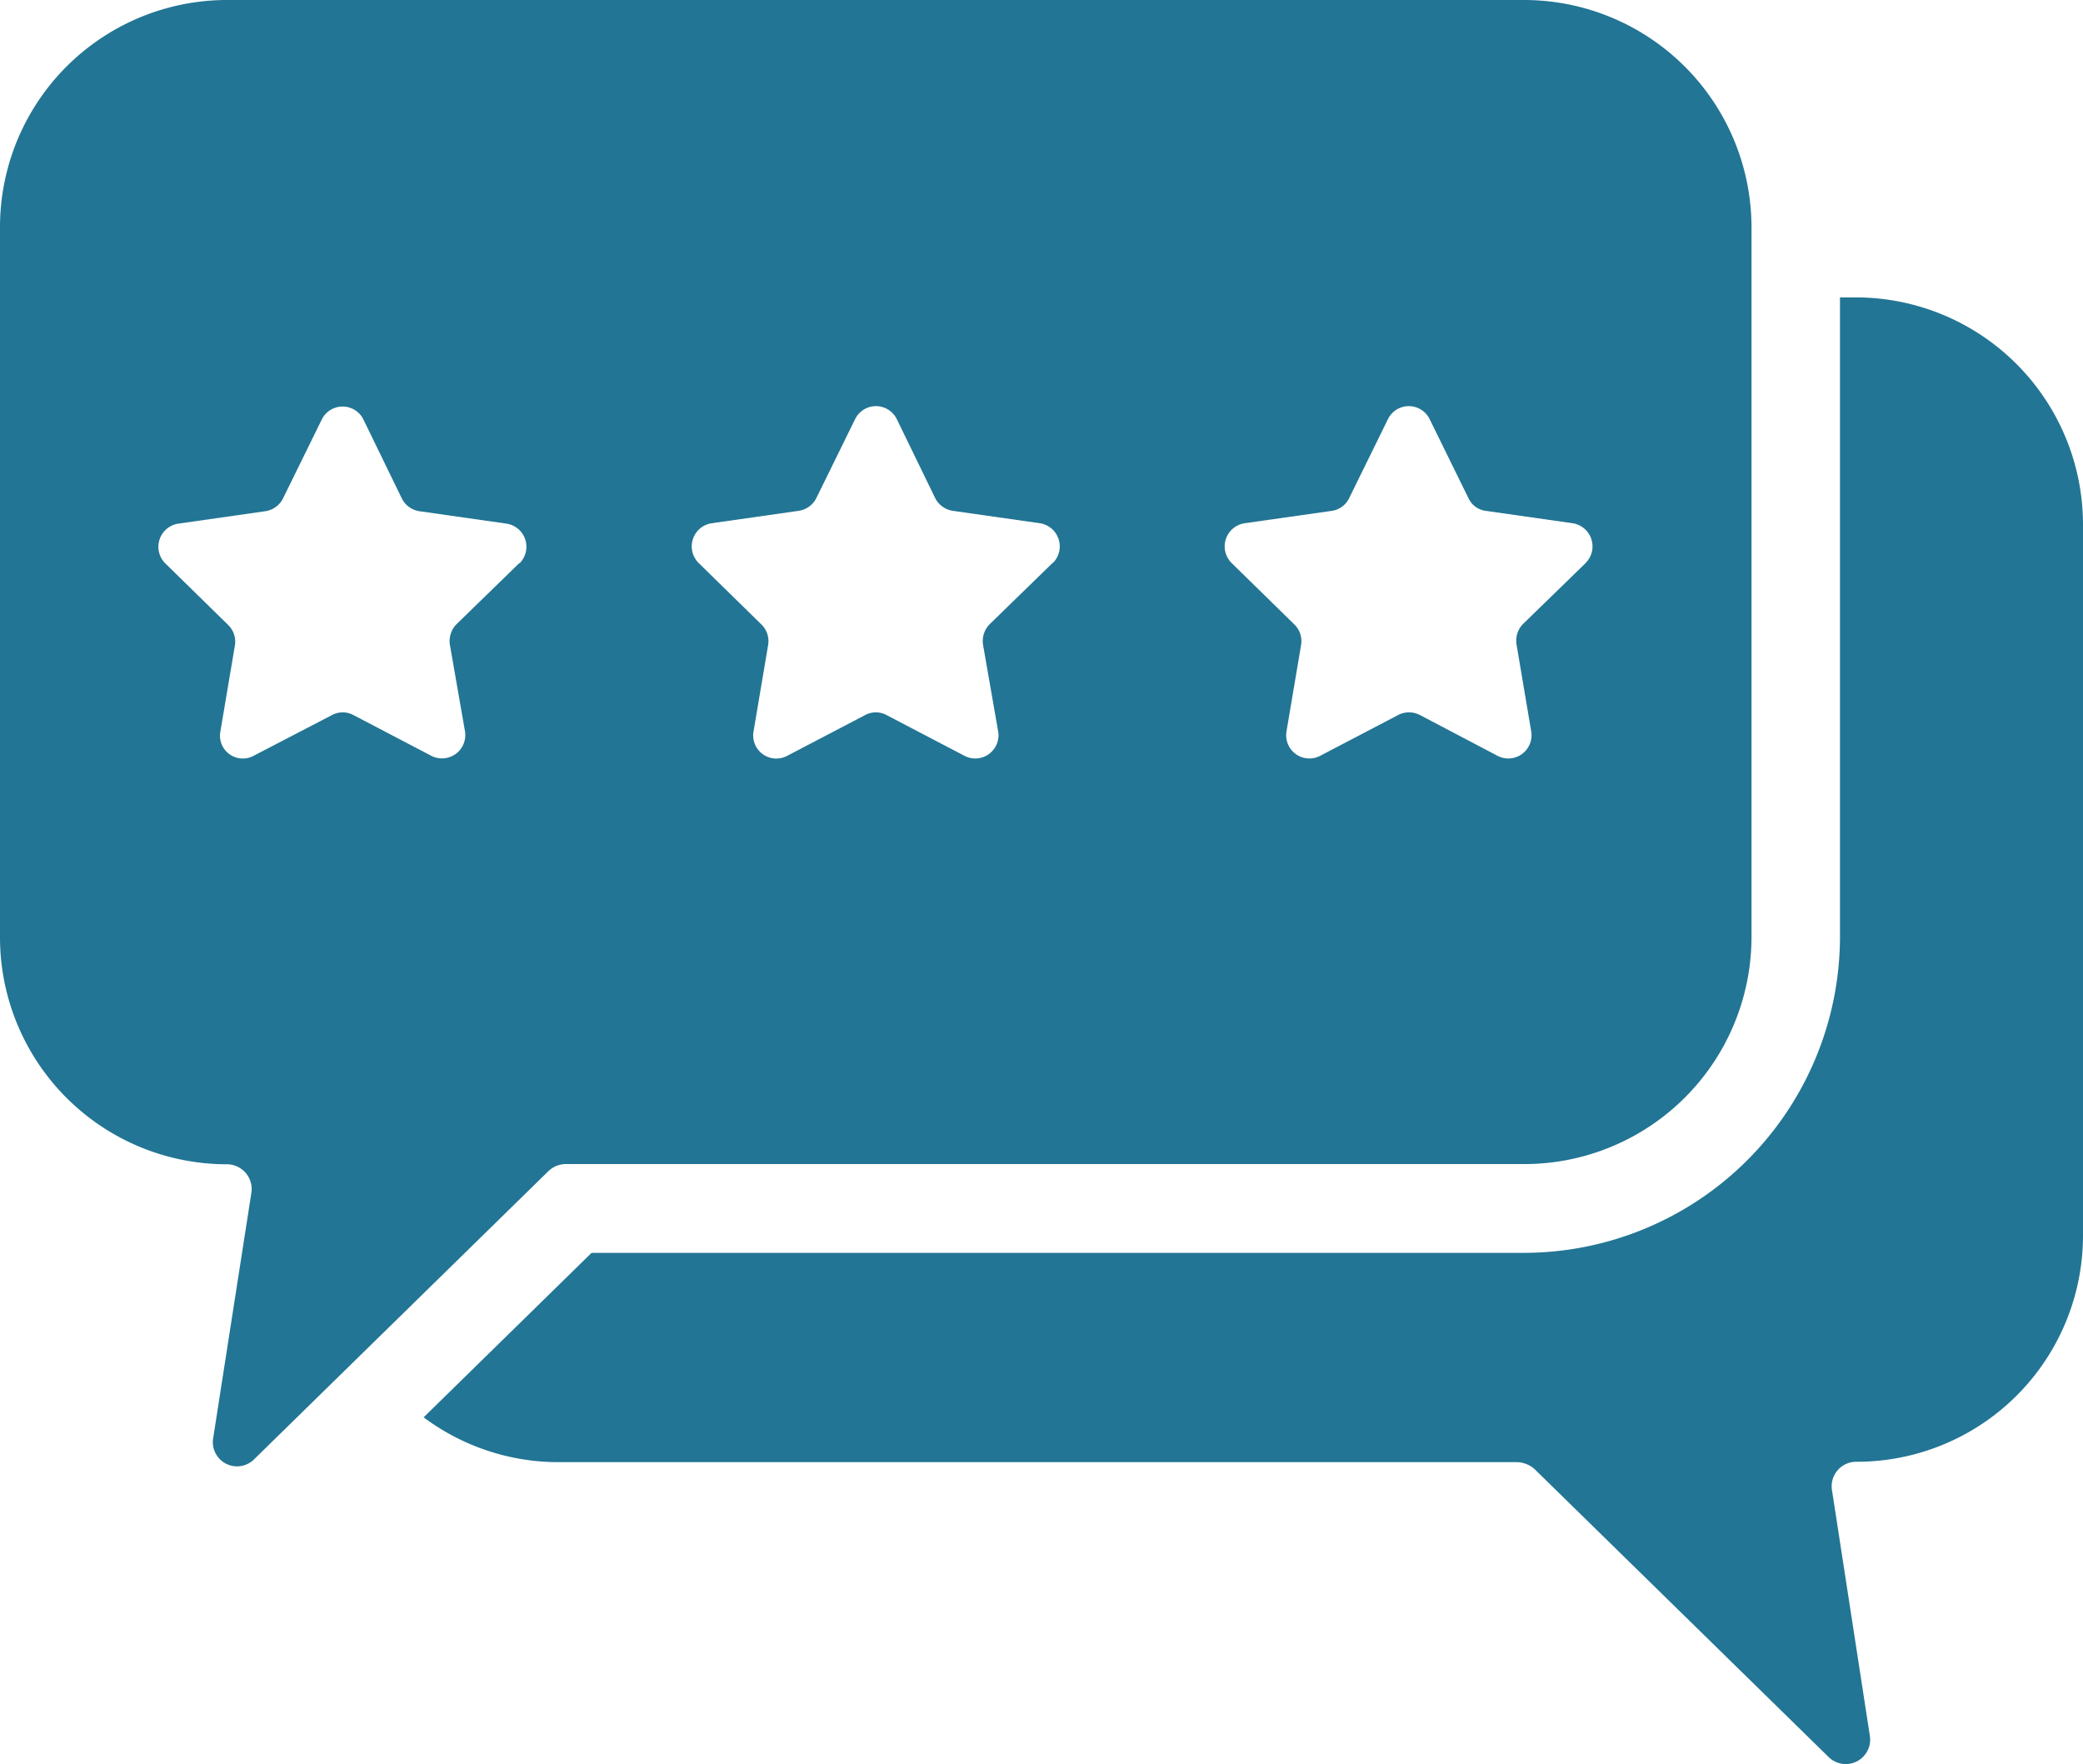
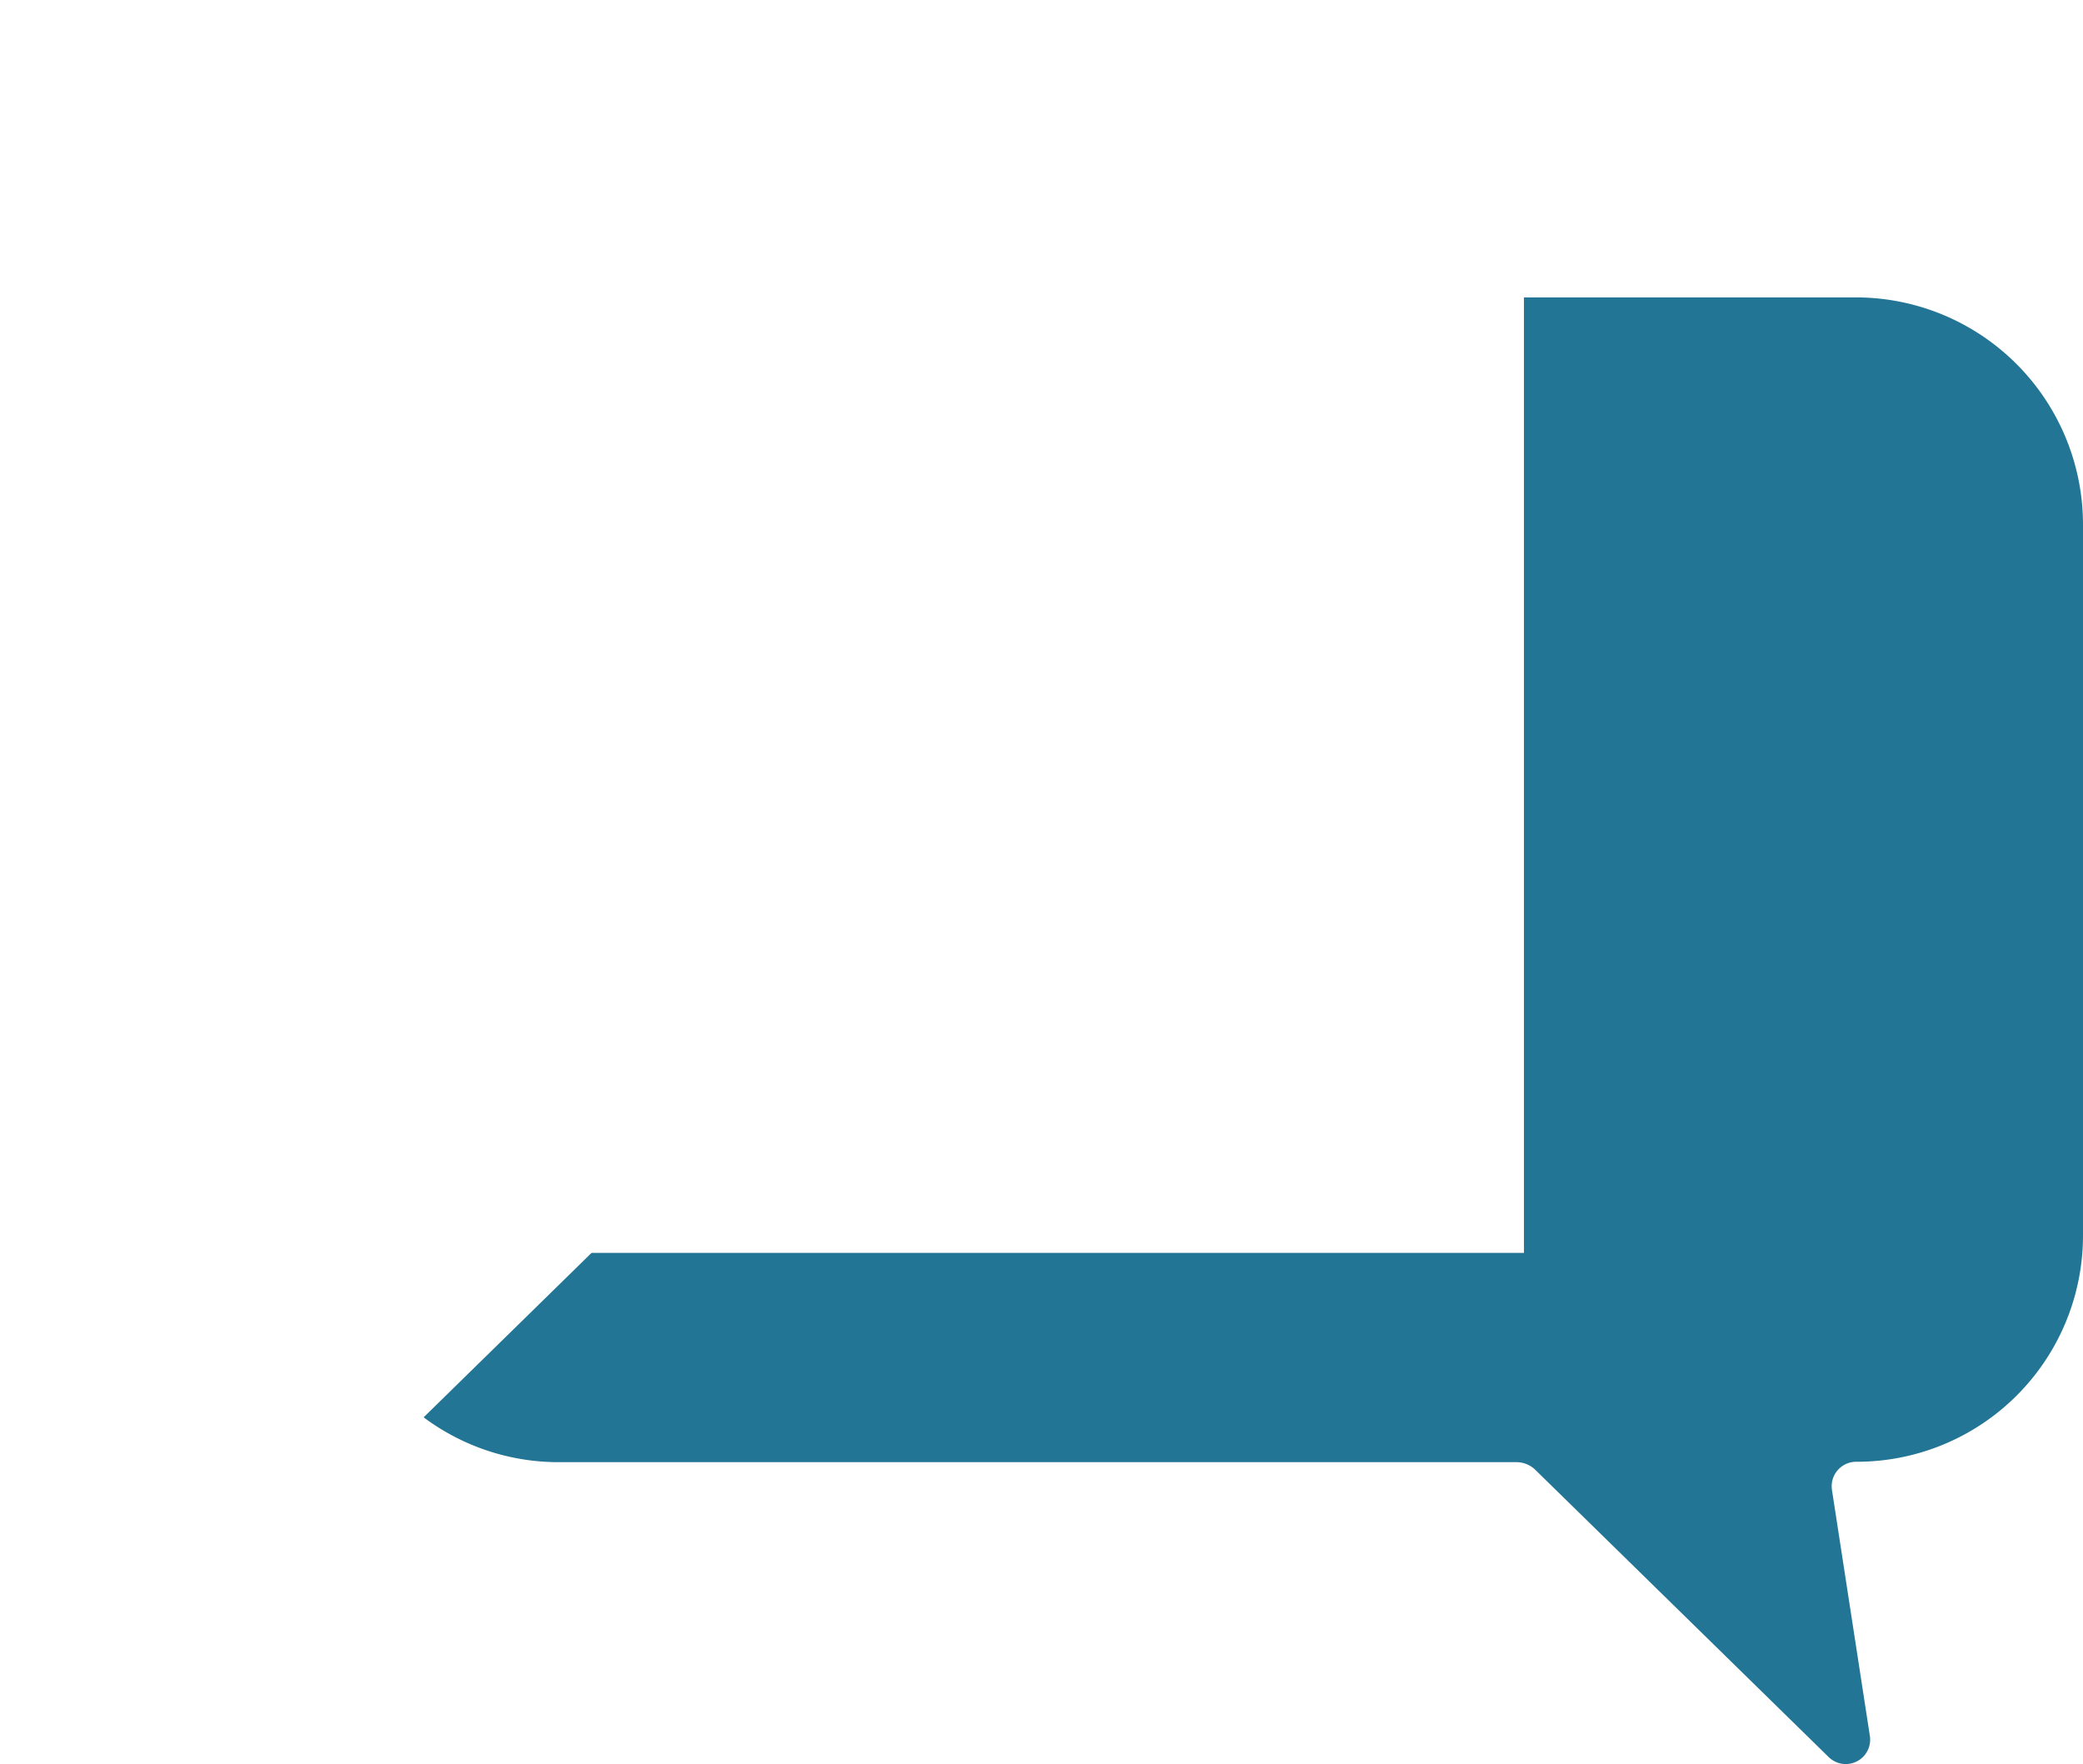
<svg xmlns="http://www.w3.org/2000/svg" width="21" height="17.783" viewBox="0 0 21 17.783">
  <g id="_x34_2_1_" transform="translate(-3 -6.6)">
-     <path id="Pfad_416" data-name="Pfad 416" d="M18.366,6.6H5.288A2.29,2.29,0,0,0,3,8.892v7.153a2.288,2.288,0,0,0,2.288,2.292.25.25,0,0,1,.246.29l-.384,2.466a.244.244,0,0,0,.416.214l2.962-2.9a.255.255,0,0,1,.174-.072h9.664a2.291,2.291,0,0,0,2.292-2.292V8.892A2.294,2.294,0,0,0,18.366,6.6ZM8.237,12.275l-.634.617a.243.243,0,0,0-.067.21l.152.871a.235.235,0,0,1-.34.246l-.786-.411a.228.228,0,0,0-.214,0l-.791.411a.23.23,0,0,1-.335-.246l.147-.871A.234.234,0,0,0,5.3,12.9l-.634-.621a.236.236,0,0,1,.13-.4l.876-.125a.238.238,0,0,0,.179-.125l.393-.8a.234.234,0,0,1,.42,0l.389.8a.238.238,0,0,0,.179.125l.876.125a.236.236,0,0,1,.13.4Zm5.375,0-.634.617a.243.243,0,0,0-.067.21l.152.871a.234.234,0,0,1-.34.246l-.786-.411a.228.228,0,0,0-.214,0l-.786.411a.233.233,0,0,1-.34-.246l.147-.871a.234.234,0,0,0-.067-.206l-.634-.621a.236.236,0,0,1,.13-.4l.876-.125a.238.238,0,0,0,.179-.125l.393-.8a.234.234,0,0,1,.42,0l.389.8a.238.238,0,0,0,.179.125l.876.125a.236.236,0,0,1,.13.4Zm5.375,0-.634.617a.24.24,0,0,0-.063.21l.147.871a.234.234,0,0,1-.34.246l-.782-.411a.237.237,0,0,0-.219,0l-.786.411a.234.234,0,0,1-.34-.246l.147-.871a.234.234,0,0,0-.067-.206l-.634-.621a.236.236,0,0,1,.13-.4l.88-.125a.23.23,0,0,0,.174-.125l.393-.8a.234.234,0,0,1,.42,0l.393.8a.223.223,0,0,0,.174.125l.876.125a.236.236,0,0,1,.13.4Z" fill="#227594" />
-     <path id="Pfad_417" data-name="Pfad 417" d="M29.289,15.6V22.76A2.281,2.281,0,0,1,27,25.048a.247.247,0,0,0-.241.29l.38,2.466a.246.246,0,0,1-.416.219l-2.962-2.9a.277.277,0,0,0-.174-.071H13.918A2.271,2.271,0,0,1,12.56,24.6l1.693-1.658h9.4a3.19,3.19,0,0,0,3.186-3.186V13.31H27A2.291,2.291,0,0,1,29.289,15.6Z" transform="translate(-5.289 -3.712)" fill="#227594" />
+     <path id="Pfad_417" data-name="Pfad 417" d="M29.289,15.6V22.76A2.281,2.281,0,0,1,27,25.048a.247.247,0,0,0-.241.29l.38,2.466a.246.246,0,0,1-.416.219l-2.962-2.9a.277.277,0,0,0-.174-.071H13.918A2.271,2.271,0,0,1,12.56,24.6l1.693-1.658h9.4V13.31H27A2.291,2.291,0,0,1,29.289,15.6Z" transform="translate(-5.289 -3.712)" fill="#227594" />
  </g>
</svg>